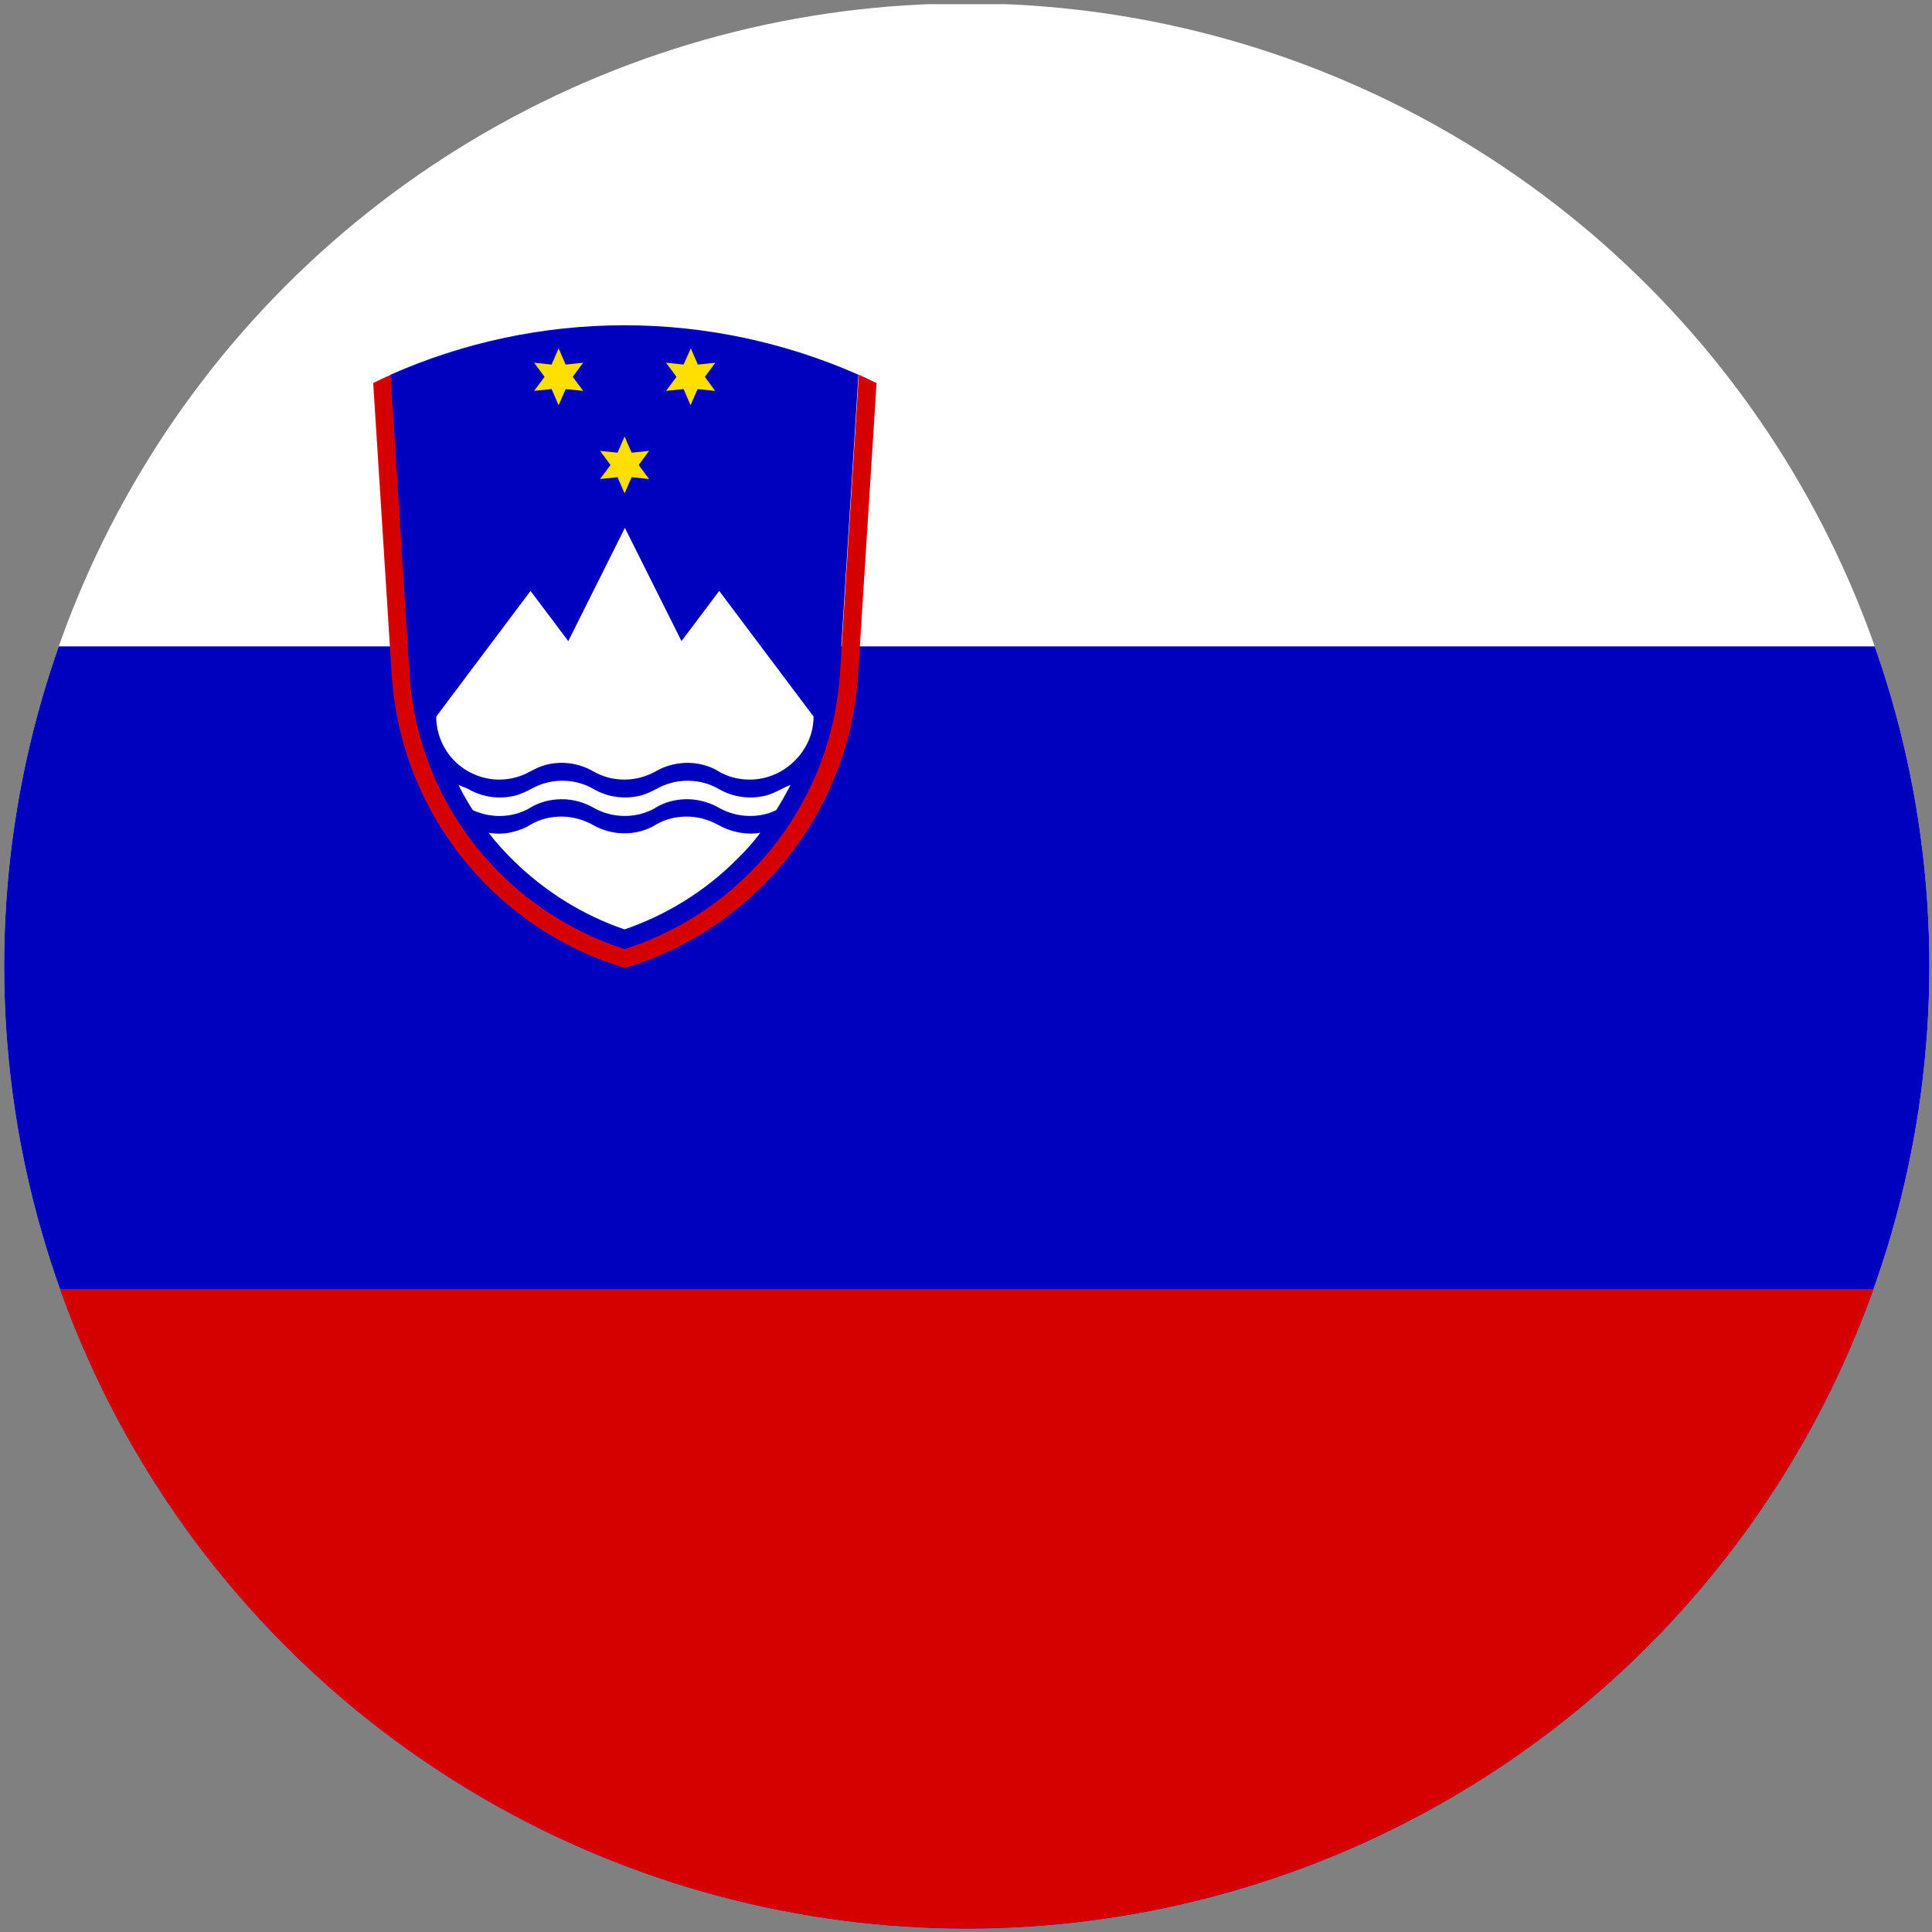
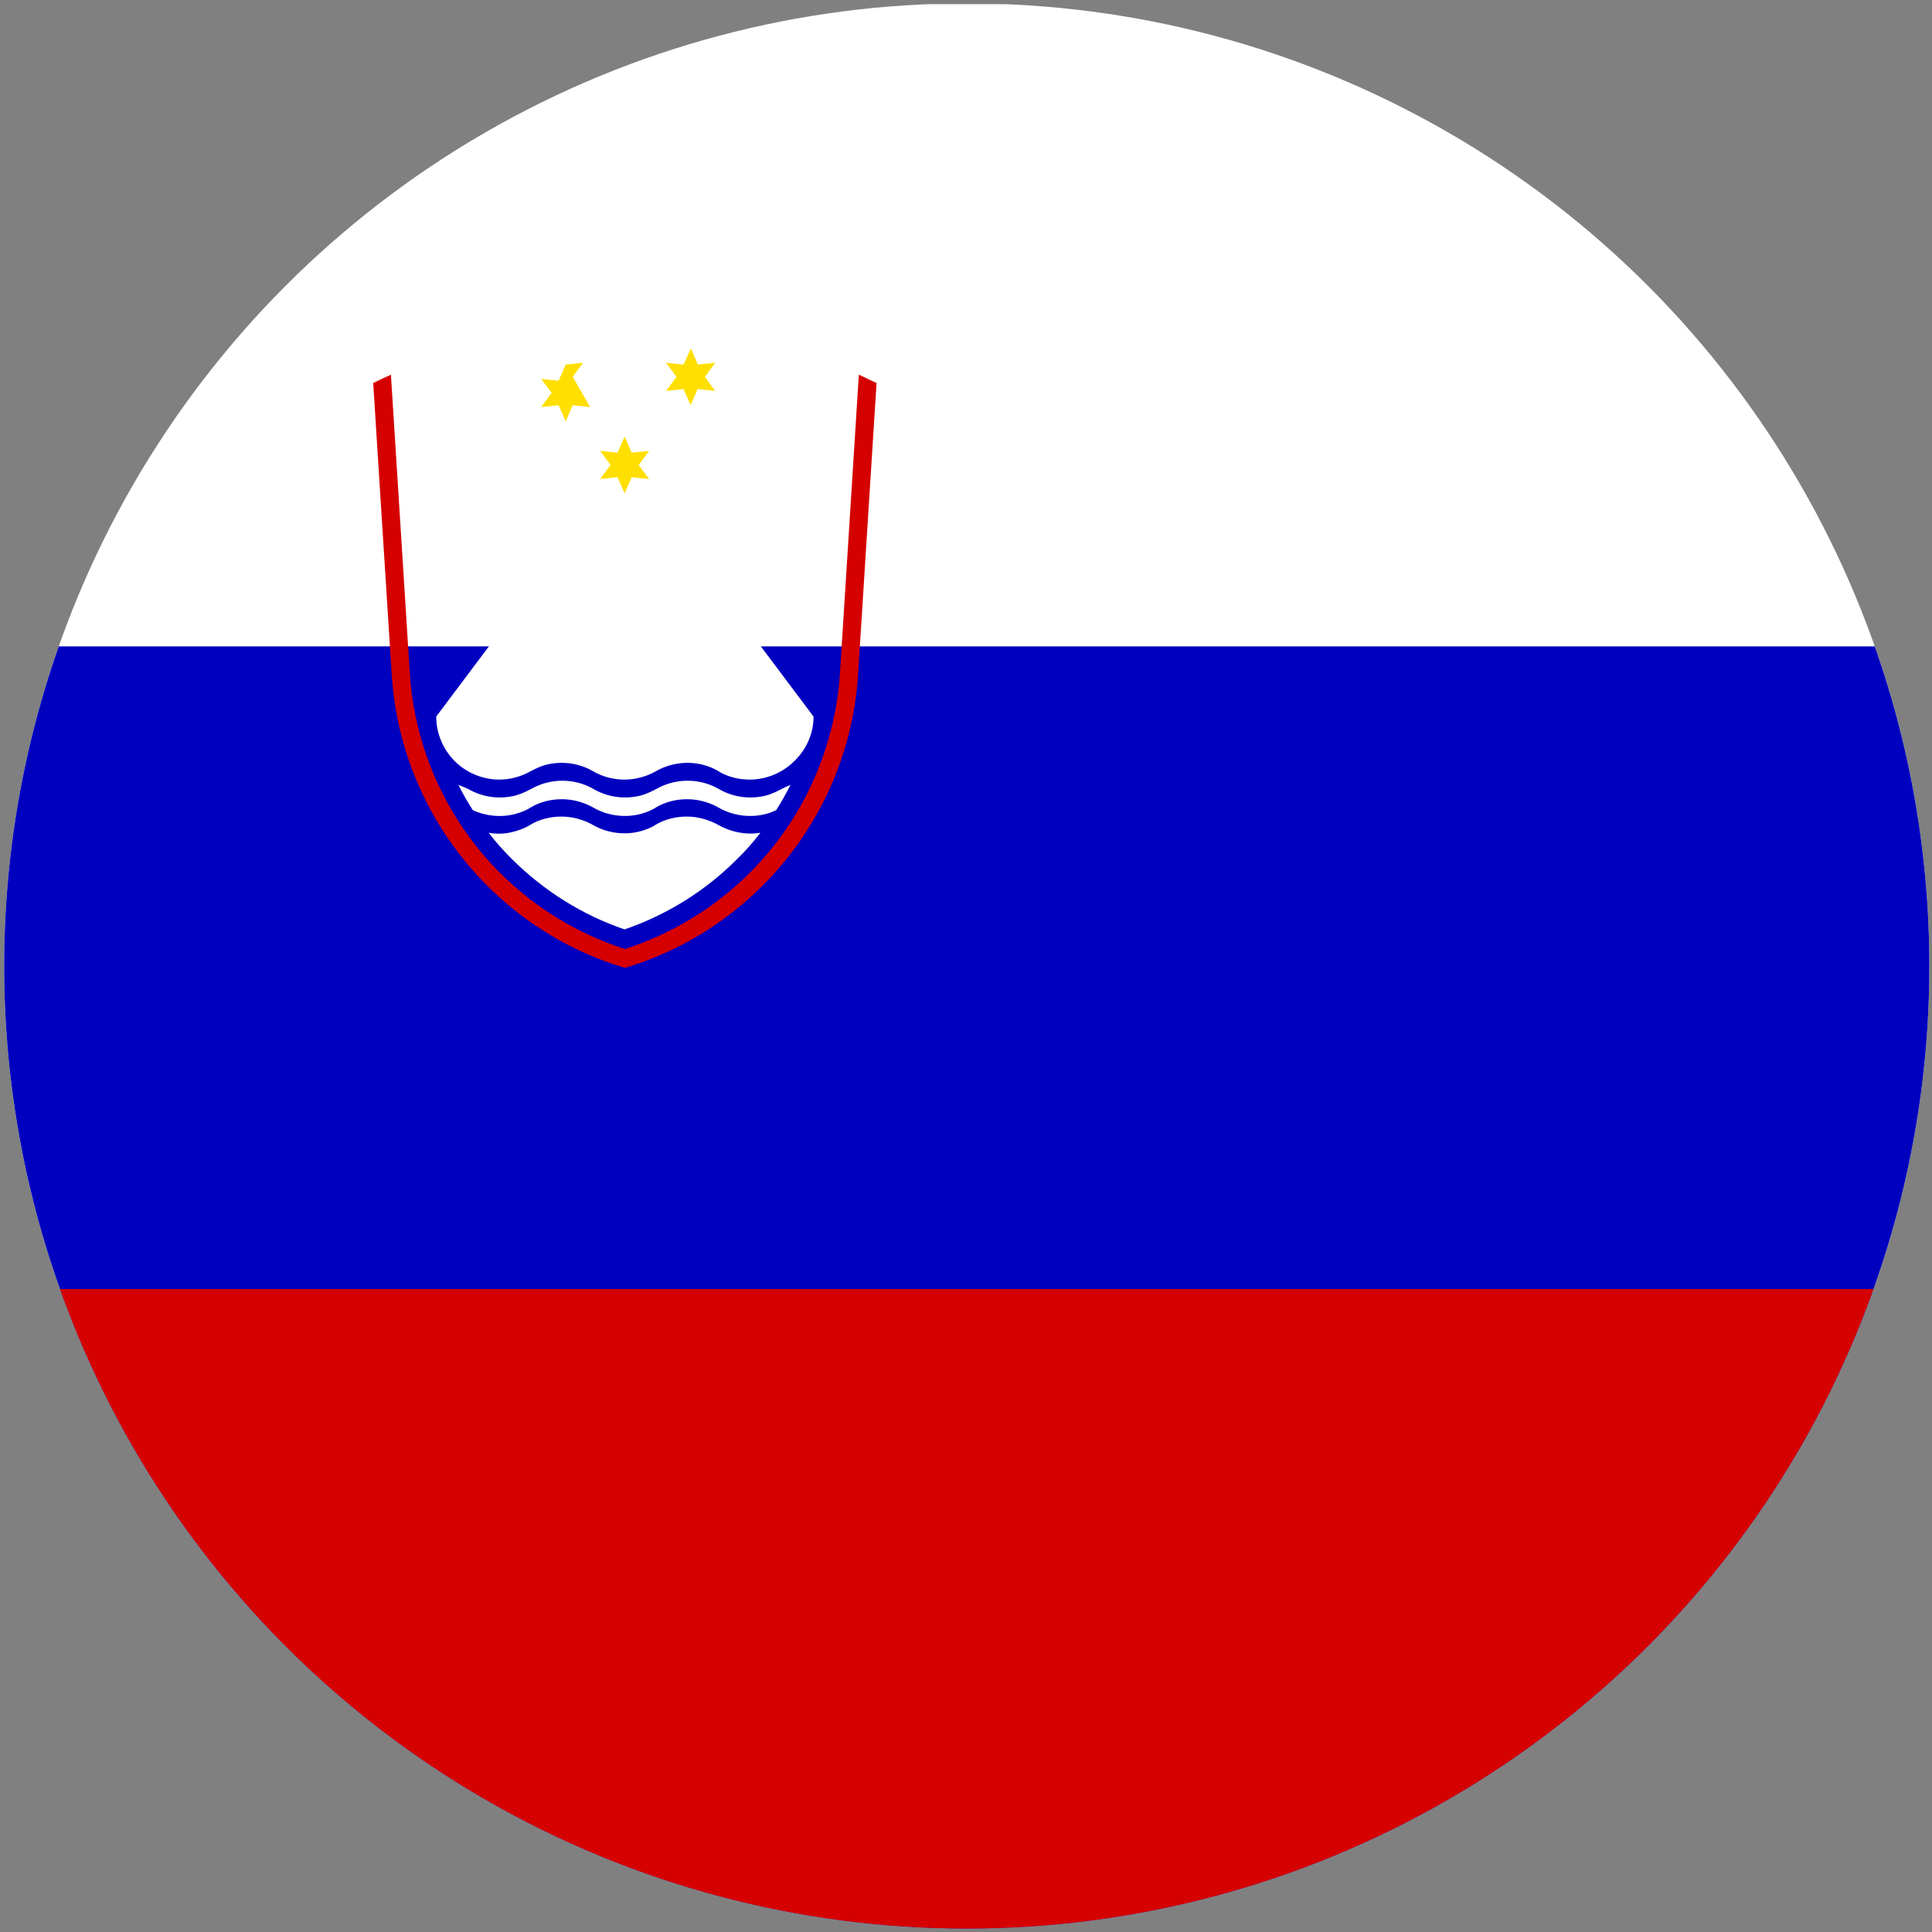
<svg xmlns="http://www.w3.org/2000/svg" xmlns:xlink="http://www.w3.org/1999/xlink" version="1.1" id="Layer_1" x="0px" y="0px" viewBox="0 0 512 512" style="enable-background:new 0 0 512 512;" xml:space="preserve">
  <rect x="0" y="0" width="512" height="512" fill="#808080" stroke="none" />
  <style type="text/css">
	.st0{clip-path:url(#SVGID_2_);}
	.st1{fill:#FFFFFF;}
	.st2{fill:#0000BF;}
	.st3{fill:#D50000;}
	.st4{fill:#FFDF00;}
</style>
  <g>
    <g>
      <defs>
        <circle id="SVGID_1_" cx="256.2" cy="256" r="255.1" />
      </defs>
      <clipPath id="SVGID_2_">
        <use xlink:href="#SVGID_1_" style="overflow:visible;" />
      </clipPath>
      <g class="st0">
        <path class="st1" d="M-90,1.1H931.5v510.8H-90V1.1z" />
        <path class="st2" d="M-90,171.3H931.5v340.5H-90V171.3z" />
        <path class="st3" d="M-90,341.6H931.5v170.3H-90V341.6z" />
        <path class="st3" d="M103.6,99.3c-1.6,0.7-3.1,1.4-4.7,2.2l4.9,77.2c1.3,21.1,10.3,41,25.3,56c10.3,10.3,22.8,17.7,36.5,21.8h0     c13.7-4.1,26.2-11.5,36.5-21.8c15-15,24-34.9,25.3-56l4.9-77.2c-1.6-0.7-3.1-1.5-4.7-2.2l0,0l-5,79.1     c-1.3,19.9-9.7,38.7-23.9,52.9c-9.3,9.3-20.7,16.2-33.1,20.2h0c-12.4-4-23.7-10.8-33.1-20.2c-14.2-14.2-22.6-33-23.9-52.9     L103.6,99.3L103.6,99.3" />
-         <path class="st2" d="M227.5,99.3c-19.3-8.5-40.4-13.1-62-13.1c-21.5,0-42.6,4.5-62,13.1l5,79.1c1.2,19.9,9.7,38.7,23.9,52.9     c9.3,9.3,20.7,16.2,33.1,20.2h0c12.4-4,23.7-10.8,33.1-20.2c14.2-14.2,22.6-33,23.9-52.9" />
        <g transform="matrix(.691 0 0 .691 221.912 100)">
          <path class="st4" d="M-76.2,33.6l4-5.4l-6.7,0.7l-2.7-6.2l-2.7,6.2l-6.7-0.7l4,5.4l-4,5.4l6.7-0.7l2.7,6.2l2.7-6.2l6.7,0.7" />
-           <path class="st4" d="M-101.5-0.2l4-5.4l-6.7,0.7l-2.7-6.2l-2.7,6.2l-6.7-0.7l4,5.4l-4,5.4l6.7-0.7l2.7,6.2l2.7-6.2l6.7,0.7" />
+           <path class="st4" d="M-101.5-0.2l4-5.4l-6.7,0.7l-2.7,6.2l-6.7-0.7l4,5.4l-4,5.4l6.7-0.7l2.7,6.2l2.7-6.2l6.7,0.7" />
          <path class="st4" d="M-50.8-0.2l4-5.4l-6.7,0.7l-2.7-6.2L-59-4.9l-6.7-0.7l4,5.4l-4,5.4l6.7-0.7l2.7,6.2l2.7-6.2l6.7,0.7" />
        </g>
        <g>
          <path class="st1" d="M215.6,189.9l-25-33.3l-10,13.3l-15-30l-15,30l-10-13.3l-25,33.3c0,4.4,1.8,8.7,4.9,11.8      c3.1,3.1,7.4,4.9,11.8,4.9c3,0,5.8-0.8,8.3-2.2c0,0,0,0,0,0c1.3-0.7,2.6-1.3,4-1.7c4.3-1.1,8.8-0.5,12.6,1.7      c2.6,1.5,5.4,2.2,8.3,2.2h0c2.9,0,5.8-0.8,8.3-2.2c3.8-2.2,8.4-2.8,12.6-1.7c1.4,0.4,2.8,0.9,4,1.7c0,0,0,0,0,0      c2.5,1.5,5.4,2.2,8.3,2.2c4.4,0,8.7-1.8,11.8-4.9C213.8,198.5,215.6,194.3,215.6,189.9" />
          <path class="st1" d="M121.5,208c1.1,2.3,2.4,4.5,3.8,6.7c0,0,0,0,0,0c3.5,1.6,7.5,2,11.3,1c1.4-0.4,2.8-0.9,4-1.7c0,0,0,0,0,0      c2.5-1.5,5.4-2.2,8.3-2.2h0c2.9,0,5.8,0.8,8.3,2.2c3.8,2.2,8.4,2.8,12.6,1.7c1.4-0.4,2.8-0.9,4-1.7c0,0,0,0,0,0      c2.5-1.5,5.4-2.2,8.3-2.2h0c2.9,0,5.8,0.8,8.3,2.2c3.8,2.2,8.4,2.8,12.6,1.7c0.9-0.2,1.8-0.6,2.7-1c1.4-2.2,2.6-4.4,3.8-6.7      c0,0,0,0,0,0c-0.8,0.3-1.6,0.7-2.4,1.1c0,0,0,0,0,0c-1.3,0.7-2.6,1.3-4,1.7c-4.3,1.1-8.8,0.5-12.6-1.7c-2.6-1.5-5.4-2.2-8.3-2.2      c0,0,0,0,0,0c-3,0-5.8,0.8-8.3,2.2c0,0,0,0,0,0c-1.3,0.7-2.6,1.3-4,1.7c-4.3,1.1-8.8,0.5-12.6-1.7c-2.6-1.5-5.4-2.2-8.3-2.2      c0,0,0,0,0,0c-3,0-5.8,0.8-8.3,2.2c0,0,0,0,0,0c-1.3,0.7-2.6,1.3-4,1.7c-4.3,1.1-8.8,0.5-12.6-1.7      C123.1,208.7,122.3,208.3,121.5,208C121.5,208,121.5,208,121.5,208" />
          <path class="st1" d="M201.5,220.7c-1.9,2.5-4,4.9-6.3,7.1c-8.4,8.4-18.6,14.7-29.7,18.5h0c-11.1-3.8-21.2-10.1-29.7-18.5      c-2.3-2.3-4.4-4.6-6.3-7.1c2.3,0.4,4.7,0.3,7-0.4c1.4-0.4,2.8-0.9,4-1.7c0,0,0,0,0,0c2.5-1.5,5.4-2.2,8.3-2.2h0      c2.9,0,5.8,0.8,8.3,2.2c3.8,2.2,8.4,2.8,12.6,1.7c1.4-0.4,2.8-0.9,4-1.7c0,0,0,0,0,0c2.5-1.5,5.4-2.2,8.3-2.2h0      c2.9,0,5.8,0.8,8.3,2.2C193.9,220.6,197.8,221.3,201.5,220.7C201.5,220.7,201.5,220.7,201.5,220.7" />
        </g>
      </g>
    </g>
  </g>
</svg>